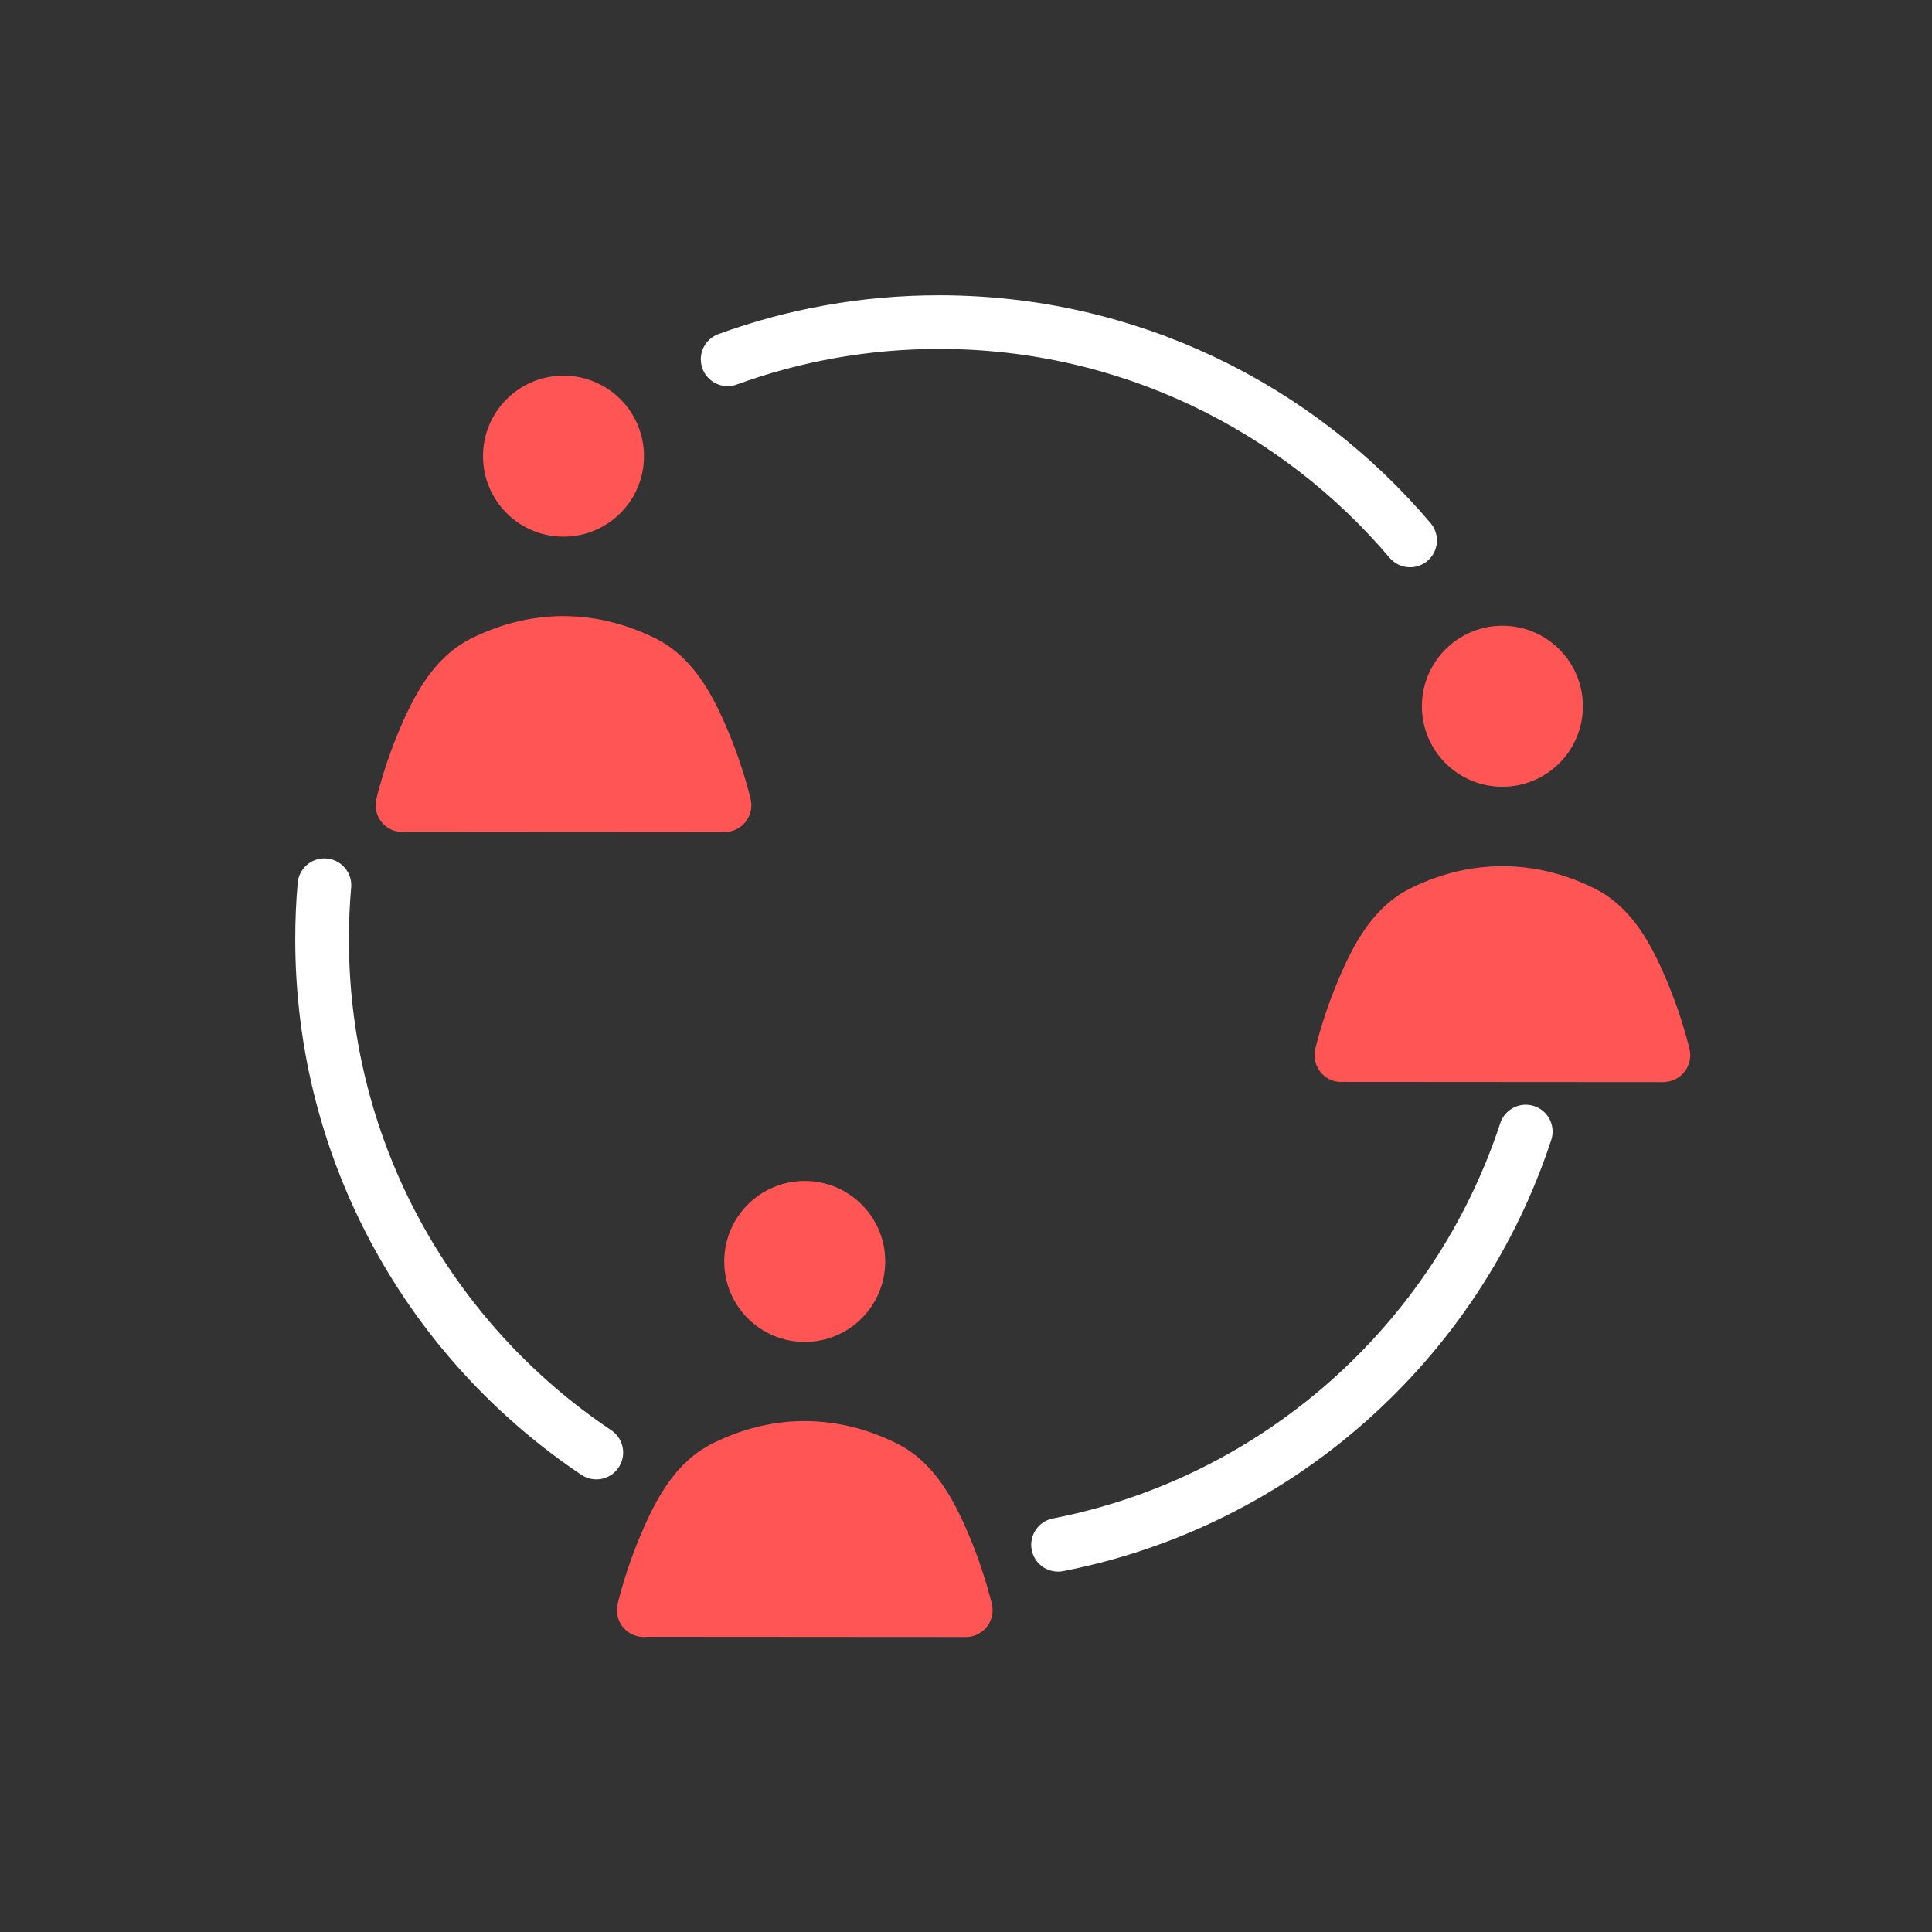
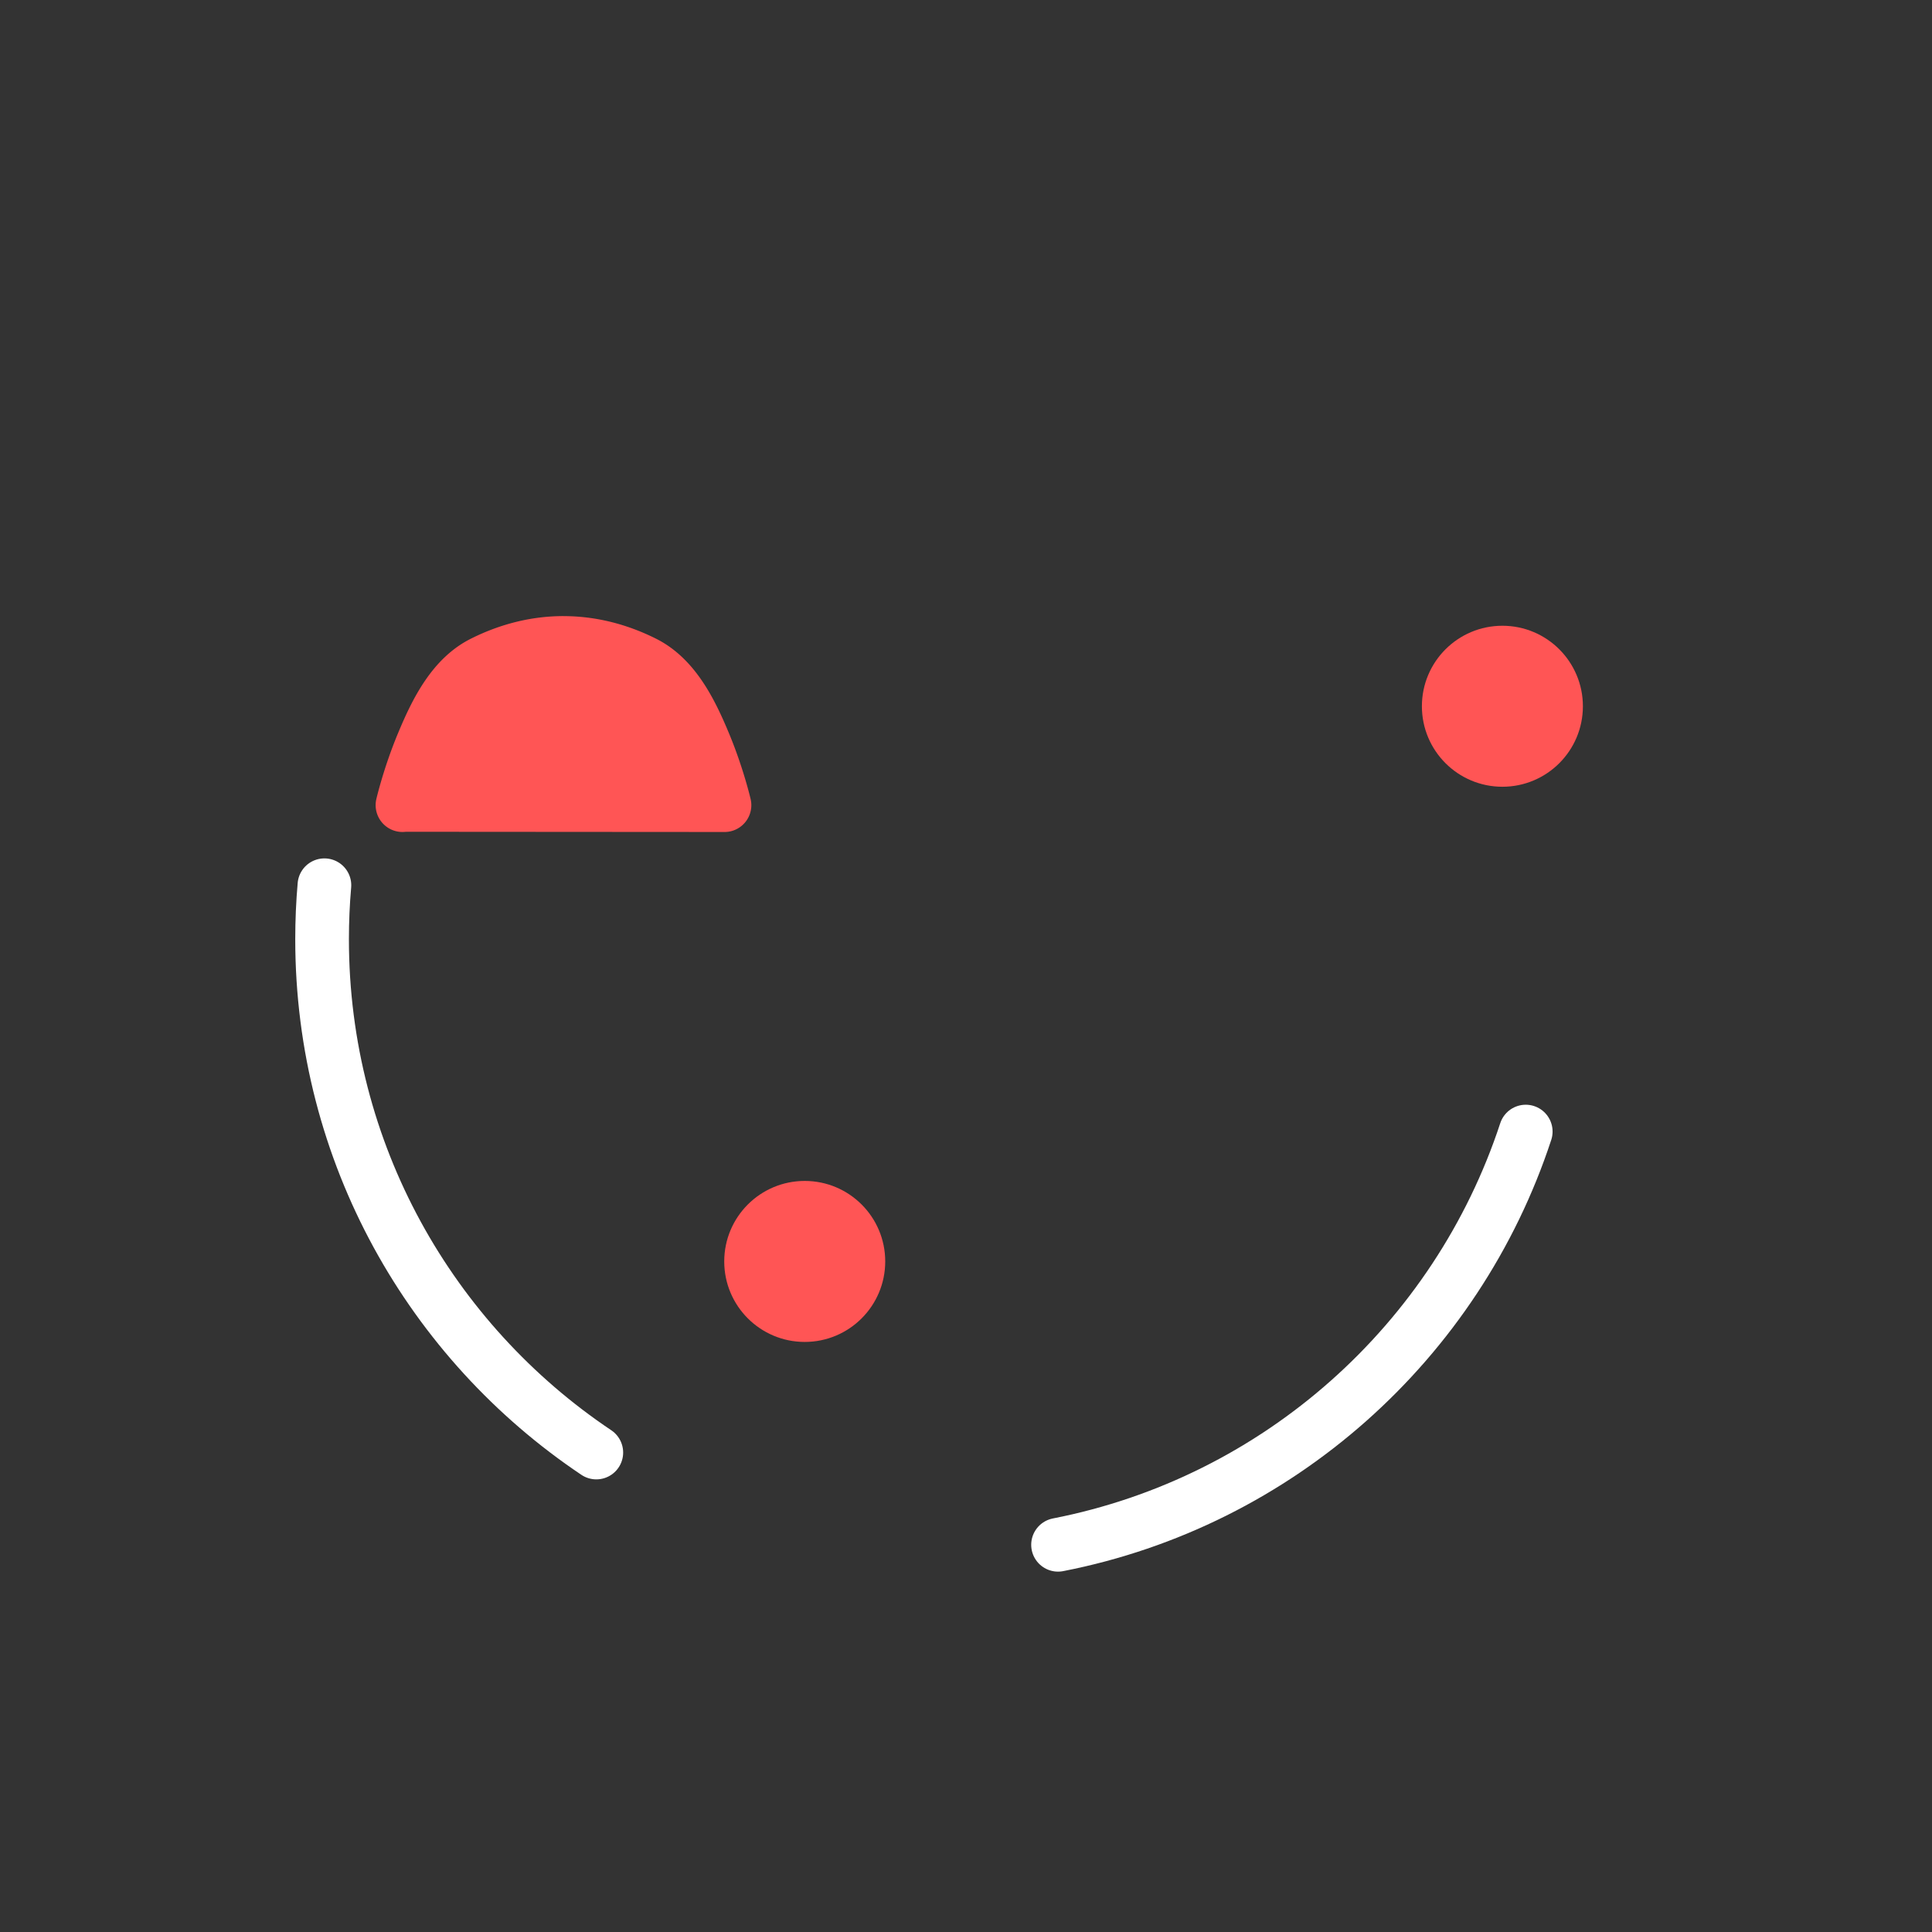
<svg xmlns="http://www.w3.org/2000/svg" version="1.1" viewBox="0 0 72 72">
  <rect x="0" y="0" width="72" height="72" fill="#333333" stroke="none" />
  <g fill="#f55">
-     <circle cx="21" cy="17" r="3" />
    <circle cx="55.99" cy="26.32" r="3" />
    <circle cx="29.99" cy="47.01" r="3" />
    <path d="m21 22.96c-1.164 0-2.328 0.28-3.447 0.84-1.455 0.727-2.191 2.252-2.727 3.541-0.536 1.289-0.801 2.437-0.801 2.438a1 1 0 0 0 0.748 1.201 1 1 0 0 0 0.348 0.018l11.88 0.008a1 1 0 0 0 0.004 0 1 1 0 0 0 0.221-0.025 1 1 0 0 0 0.748-1.201s-0.265-1.148-0.801-2.438c-0.536-1.289-1.272-2.814-2.727-3.541-1.119-0.56-2.283-0.84-3.447-0.84z" />
-     <path d="m55.99 32.28c-1.164 0-2.328 0.278-3.447 0.838-1.455 0.727-2.191 2.254-2.727 3.543-0.536 1.289-0.801 2.438-0.801 2.438a1 1 0 0 0 0.748 1.199 1 1 0 0 0 0.305 0.021l11.99 0.008-2e-3 -0.008a1 1 0 0 0 0.158-0.021 1 1 0 0 0 0.75-1.199s-0.265-1.148-0.801-2.438c-0.536-1.289-1.272-2.816-2.727-3.543-1.119-0.56-2.283-0.838-3.447-0.838z" />
-     <path d="m29.99 52.96c-1.164 0-2.328 0.28-3.447 0.84-1.455 0.727-2.189 2.252-2.725 3.541-0.536 1.289-0.801 2.438-0.801 2.438a1 1 0 0 0 0.748 1.201 1 1 0 0 0 0.348 0.018l11.88 0.008h0.057v-2e-3a1 1 0 0 0 0.166-0.023 1 1 0 0 0 0.748-1.201s-0.265-1.148-0.801-2.438c-0.536-1.289-1.272-2.814-2.727-3.541-1.119-0.56-2.283-0.84-3.447-0.84z" />
  </g>
  <g fill="none" stroke="#fff" stroke-linecap="round" stroke-linejoin="round" stroke-miterlimit="10" stroke-width="2">
-     <path d="m52.55 20.14c-4.219-4.977-10.52-8.136-17.55-8.136-2.769 0-5.424 0.489-7.883 1.386" />
    <path d="m39.43 57.57c8.213-1.604 14.86-7.577 17.43-15.4" />
    <path d="m12.09 32.99c-0.058 0.663-0.087 1.334-0.087 2.012 0 7.974 4.058 15 10.22 19.13" />
  </g>
</svg>